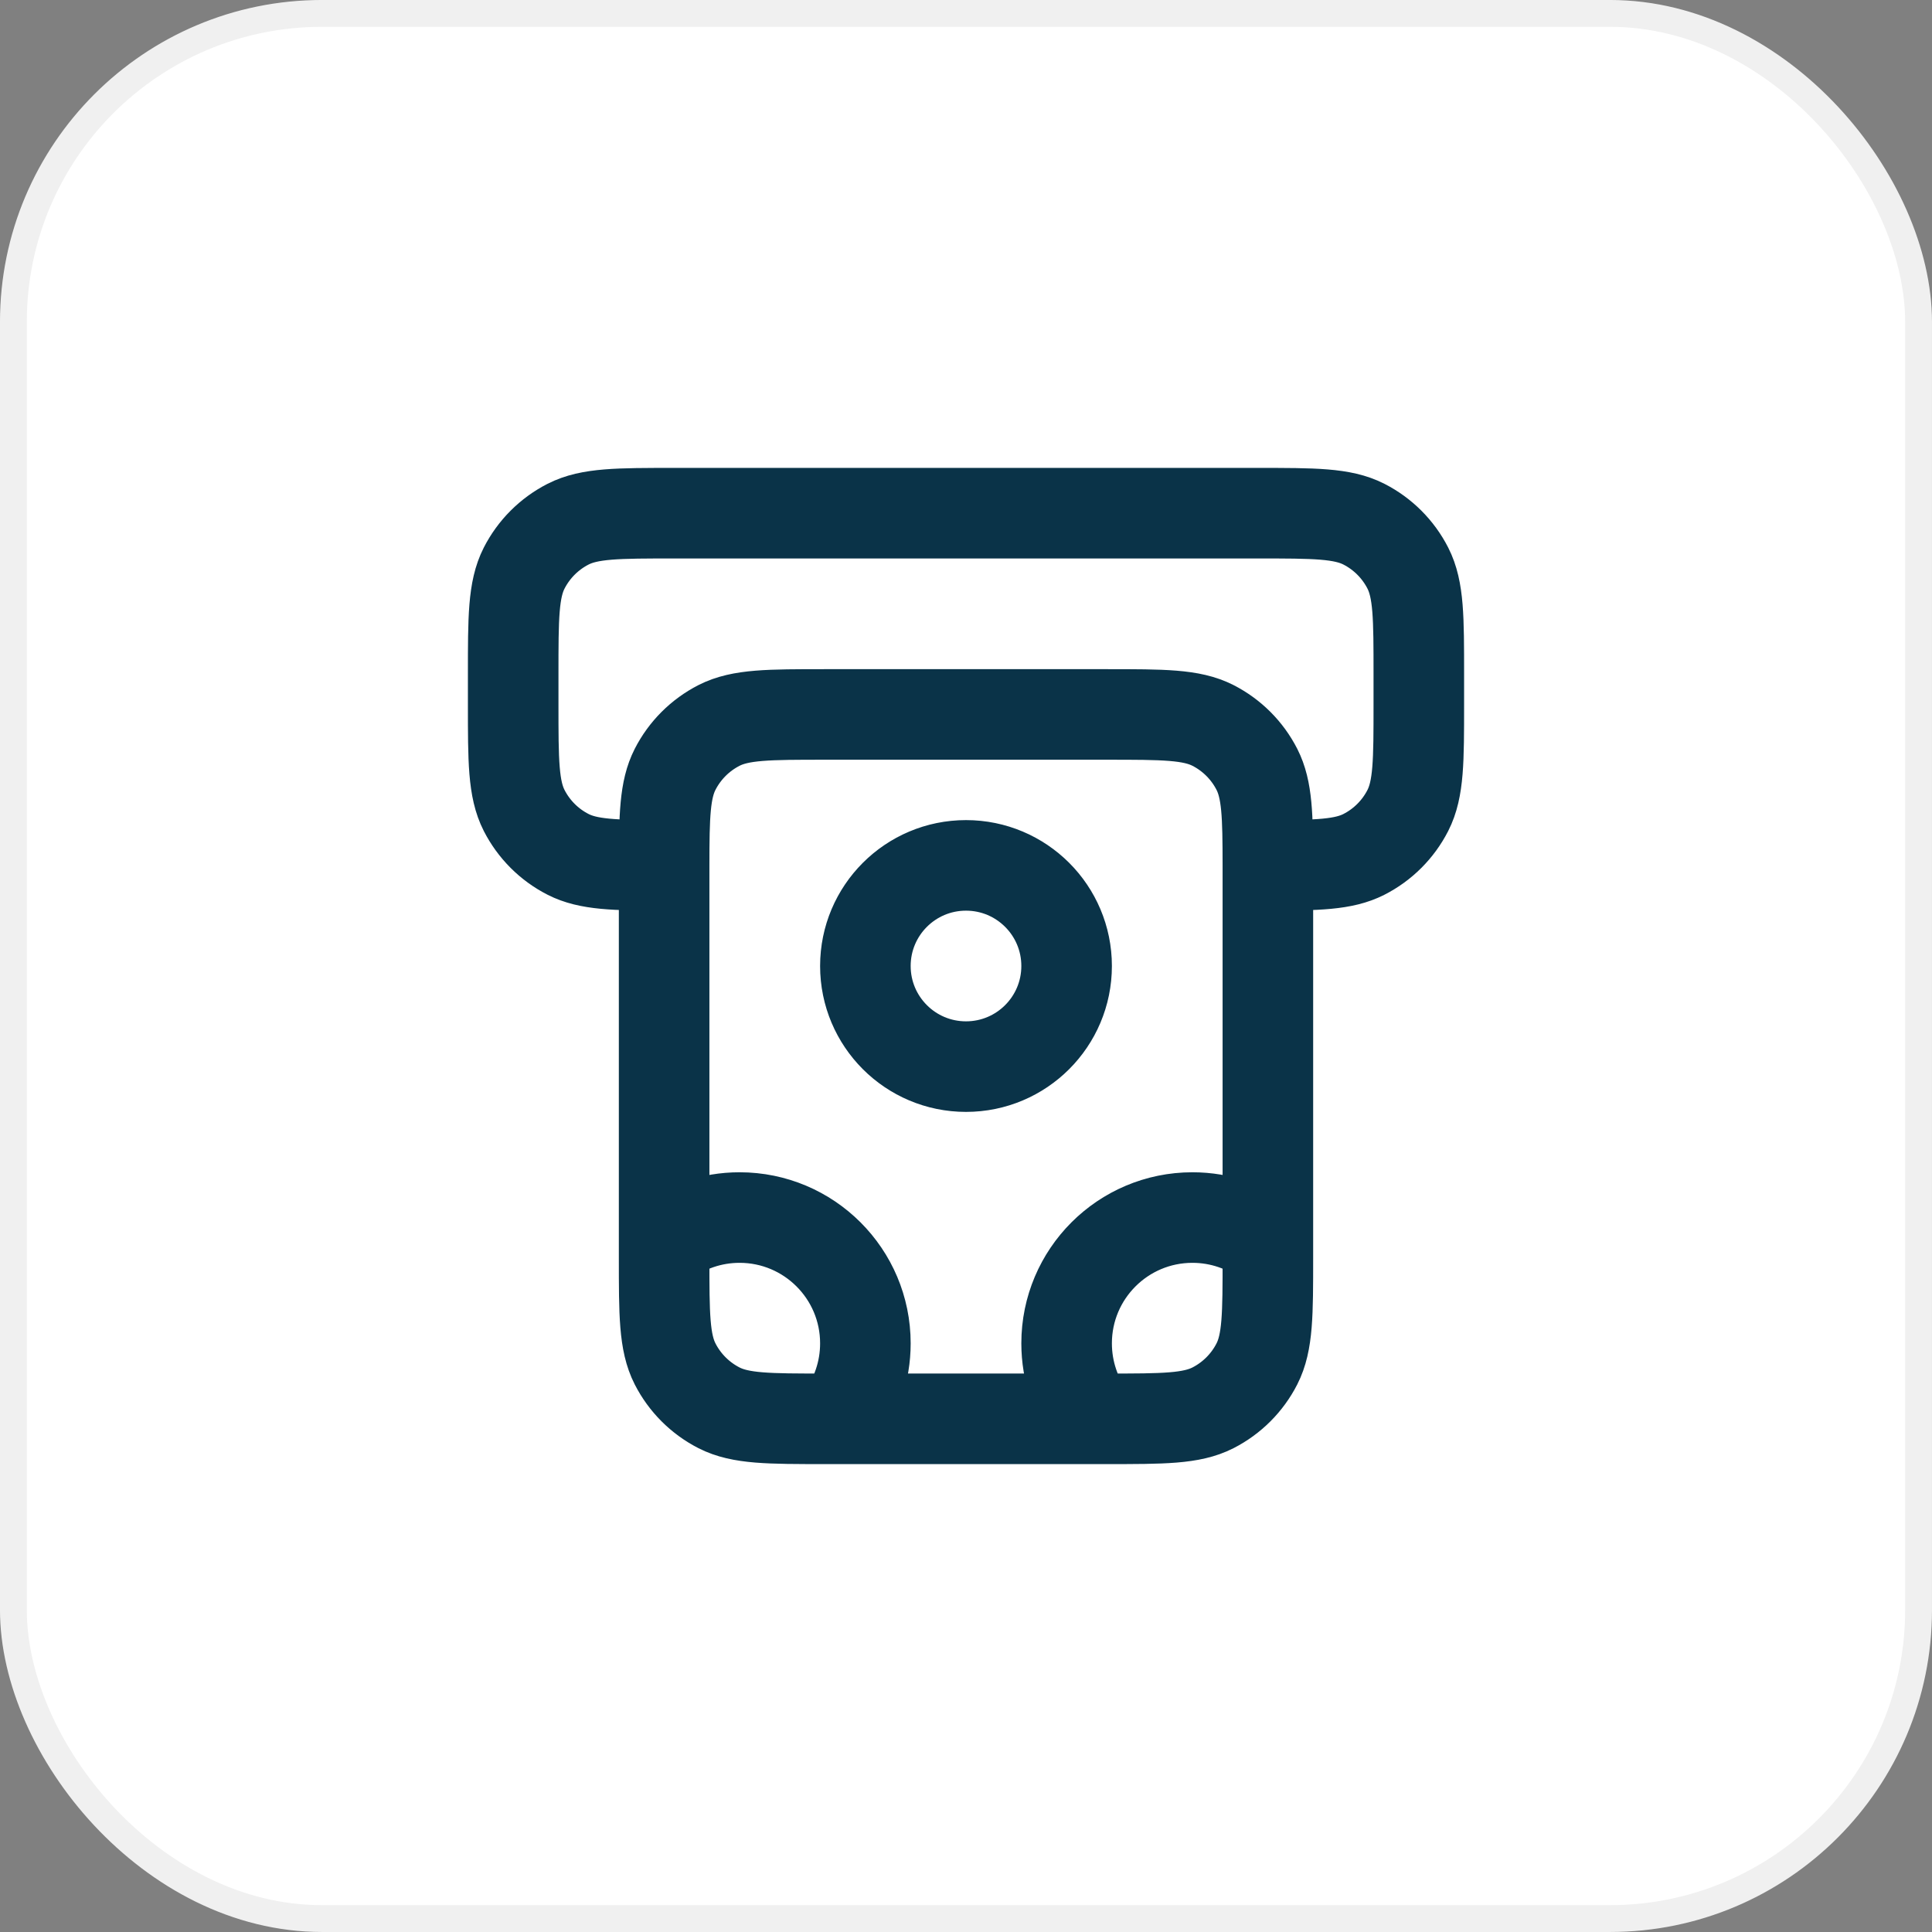
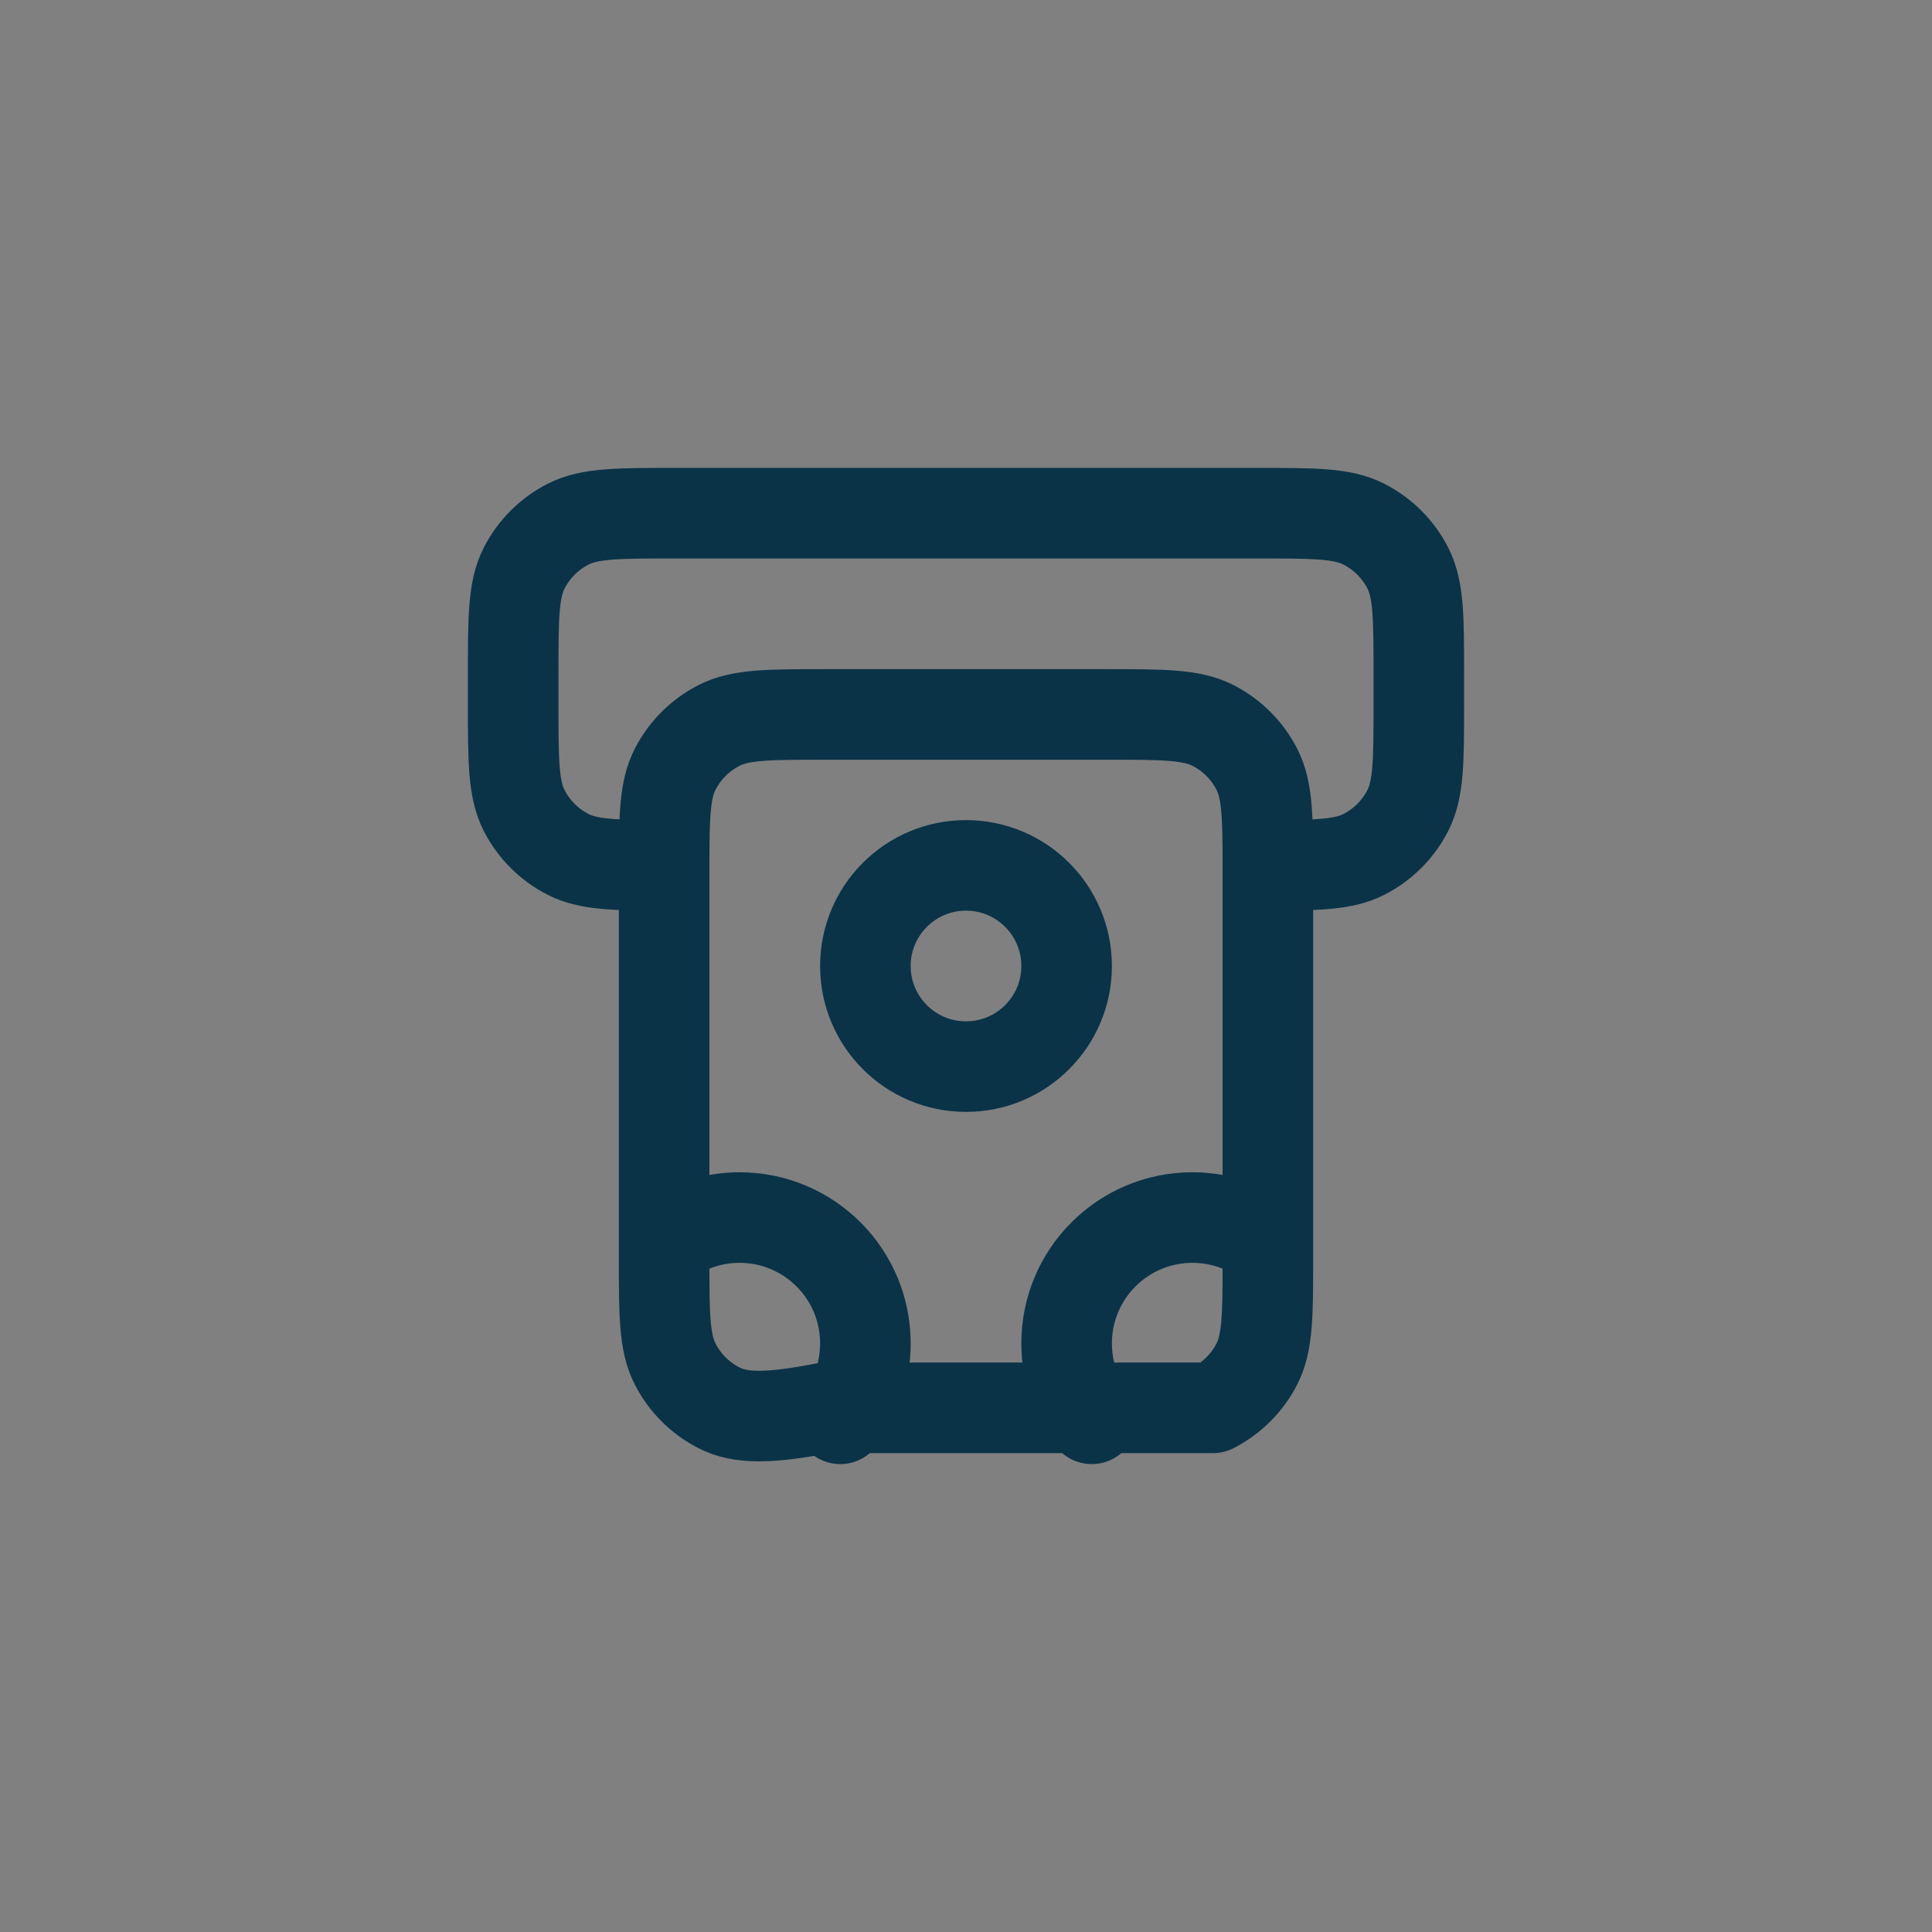
<svg xmlns="http://www.w3.org/2000/svg" width="64" height="64" viewBox="0 0 64 64" fill="none">
  <rect x="0" y="0" width="64" height="64" fill="#808080" stroke="none" />
  <g id="Frame 21394612">
-     <rect id="Rectangle 6407" x="0.444" y="0.444" width="63.111" height="63.111" rx="10.222" fill="white" stroke="#F0F0F0" stroke-width="0.889" />
-     <path id="Icon" d="M22 41.166C22.696 40.643 23.562 40.333 24.5 40.333C26.801 40.333 28.667 42.199 28.667 44.5C28.667 45.438 28.357 46.304 27.834 47M42 41.166C41.304 40.643 40.438 40.333 39.5 40.333C37.199 40.333 35.333 42.199 35.333 44.5C35.333 45.438 35.643 46.304 36.166 47M42 28.667C43.647 28.665 44.511 28.644 45.18 28.303C45.807 27.984 46.317 27.474 46.637 26.847C47 26.134 47 25.2 47 23.333V22.333C47 20.466 47 19.533 46.637 18.82C46.317 18.193 45.807 17.683 45.18 17.363C44.467 17 43.533 17 41.667 17H22.333C20.466 17 19.533 17 18.82 17.363C18.193 17.683 17.683 18.193 17.363 18.82C17 19.533 17 20.466 17 22.333V23.333C17 25.2 17 26.134 17.363 26.847C17.683 27.474 18.193 27.984 18.82 28.303C19.489 28.644 20.353 28.665 22 28.667M42 28.667C42 28.774 42 28.885 42 29V41.667C42 43.533 42 44.467 41.637 45.18C41.317 45.807 40.807 46.317 40.18 46.637C39.467 47 38.533 47 36.667 47H27.333C25.466 47 24.533 47 23.82 46.637C23.193 46.317 22.683 45.807 22.363 45.18C22 44.467 22 43.533 22 41.667V29C22 28.885 22 28.774 22 28.667M42 28.667C41.999 27.019 41.978 26.156 41.637 25.487C41.317 24.86 40.807 24.35 40.18 24.03C39.467 23.667 38.533 23.667 36.667 23.667H27.333C25.466 23.667 24.533 23.667 23.82 24.03C23.193 24.35 22.683 24.86 22.363 25.487C22.022 26.156 22.001 27.019 22 28.667M35.333 32C35.333 33.841 33.841 35.333 32 35.333C30.159 35.333 28.667 33.841 28.667 32C28.667 30.159 30.159 28.667 32 28.667C33.841 28.667 35.333 30.159 35.333 32Z" stroke="#0A3348" stroke-width="3" stroke-linecap="round" stroke-linejoin="round" />
+     <path id="Icon" d="M22 41.166C22.696 40.643 23.562 40.333 24.5 40.333C26.801 40.333 28.667 42.199 28.667 44.5C28.667 45.438 28.357 46.304 27.834 47M42 41.166C41.304 40.643 40.438 40.333 39.5 40.333C37.199 40.333 35.333 42.199 35.333 44.5C35.333 45.438 35.643 46.304 36.166 47M42 28.667C43.647 28.665 44.511 28.644 45.18 28.303C45.807 27.984 46.317 27.474 46.637 26.847C47 26.134 47 25.2 47 23.333V22.333C47 20.466 47 19.533 46.637 18.82C46.317 18.193 45.807 17.683 45.18 17.363C44.467 17 43.533 17 41.667 17H22.333C20.466 17 19.533 17 18.82 17.363C18.193 17.683 17.683 18.193 17.363 18.82C17 19.533 17 20.466 17 22.333V23.333C17 25.2 17 26.134 17.363 26.847C17.683 27.474 18.193 27.984 18.82 28.303C19.489 28.644 20.353 28.665 22 28.667M42 28.667C42 28.774 42 28.885 42 29V41.667C42 43.533 42 44.467 41.637 45.18C41.317 45.807 40.807 46.317 40.18 46.637H27.333C25.466 47 24.533 47 23.82 46.637C23.193 46.317 22.683 45.807 22.363 45.18C22 44.467 22 43.533 22 41.667V29C22 28.885 22 28.774 22 28.667M42 28.667C41.999 27.019 41.978 26.156 41.637 25.487C41.317 24.86 40.807 24.35 40.18 24.03C39.467 23.667 38.533 23.667 36.667 23.667H27.333C25.466 23.667 24.533 23.667 23.82 24.03C23.193 24.35 22.683 24.86 22.363 25.487C22.022 26.156 22.001 27.019 22 28.667M35.333 32C35.333 33.841 33.841 35.333 32 35.333C30.159 35.333 28.667 33.841 28.667 32C28.667 30.159 30.159 28.667 32 28.667C33.841 28.667 35.333 30.159 35.333 32Z" stroke="#0A3348" stroke-width="3" stroke-linecap="round" stroke-linejoin="round" />
  </g>
</svg>